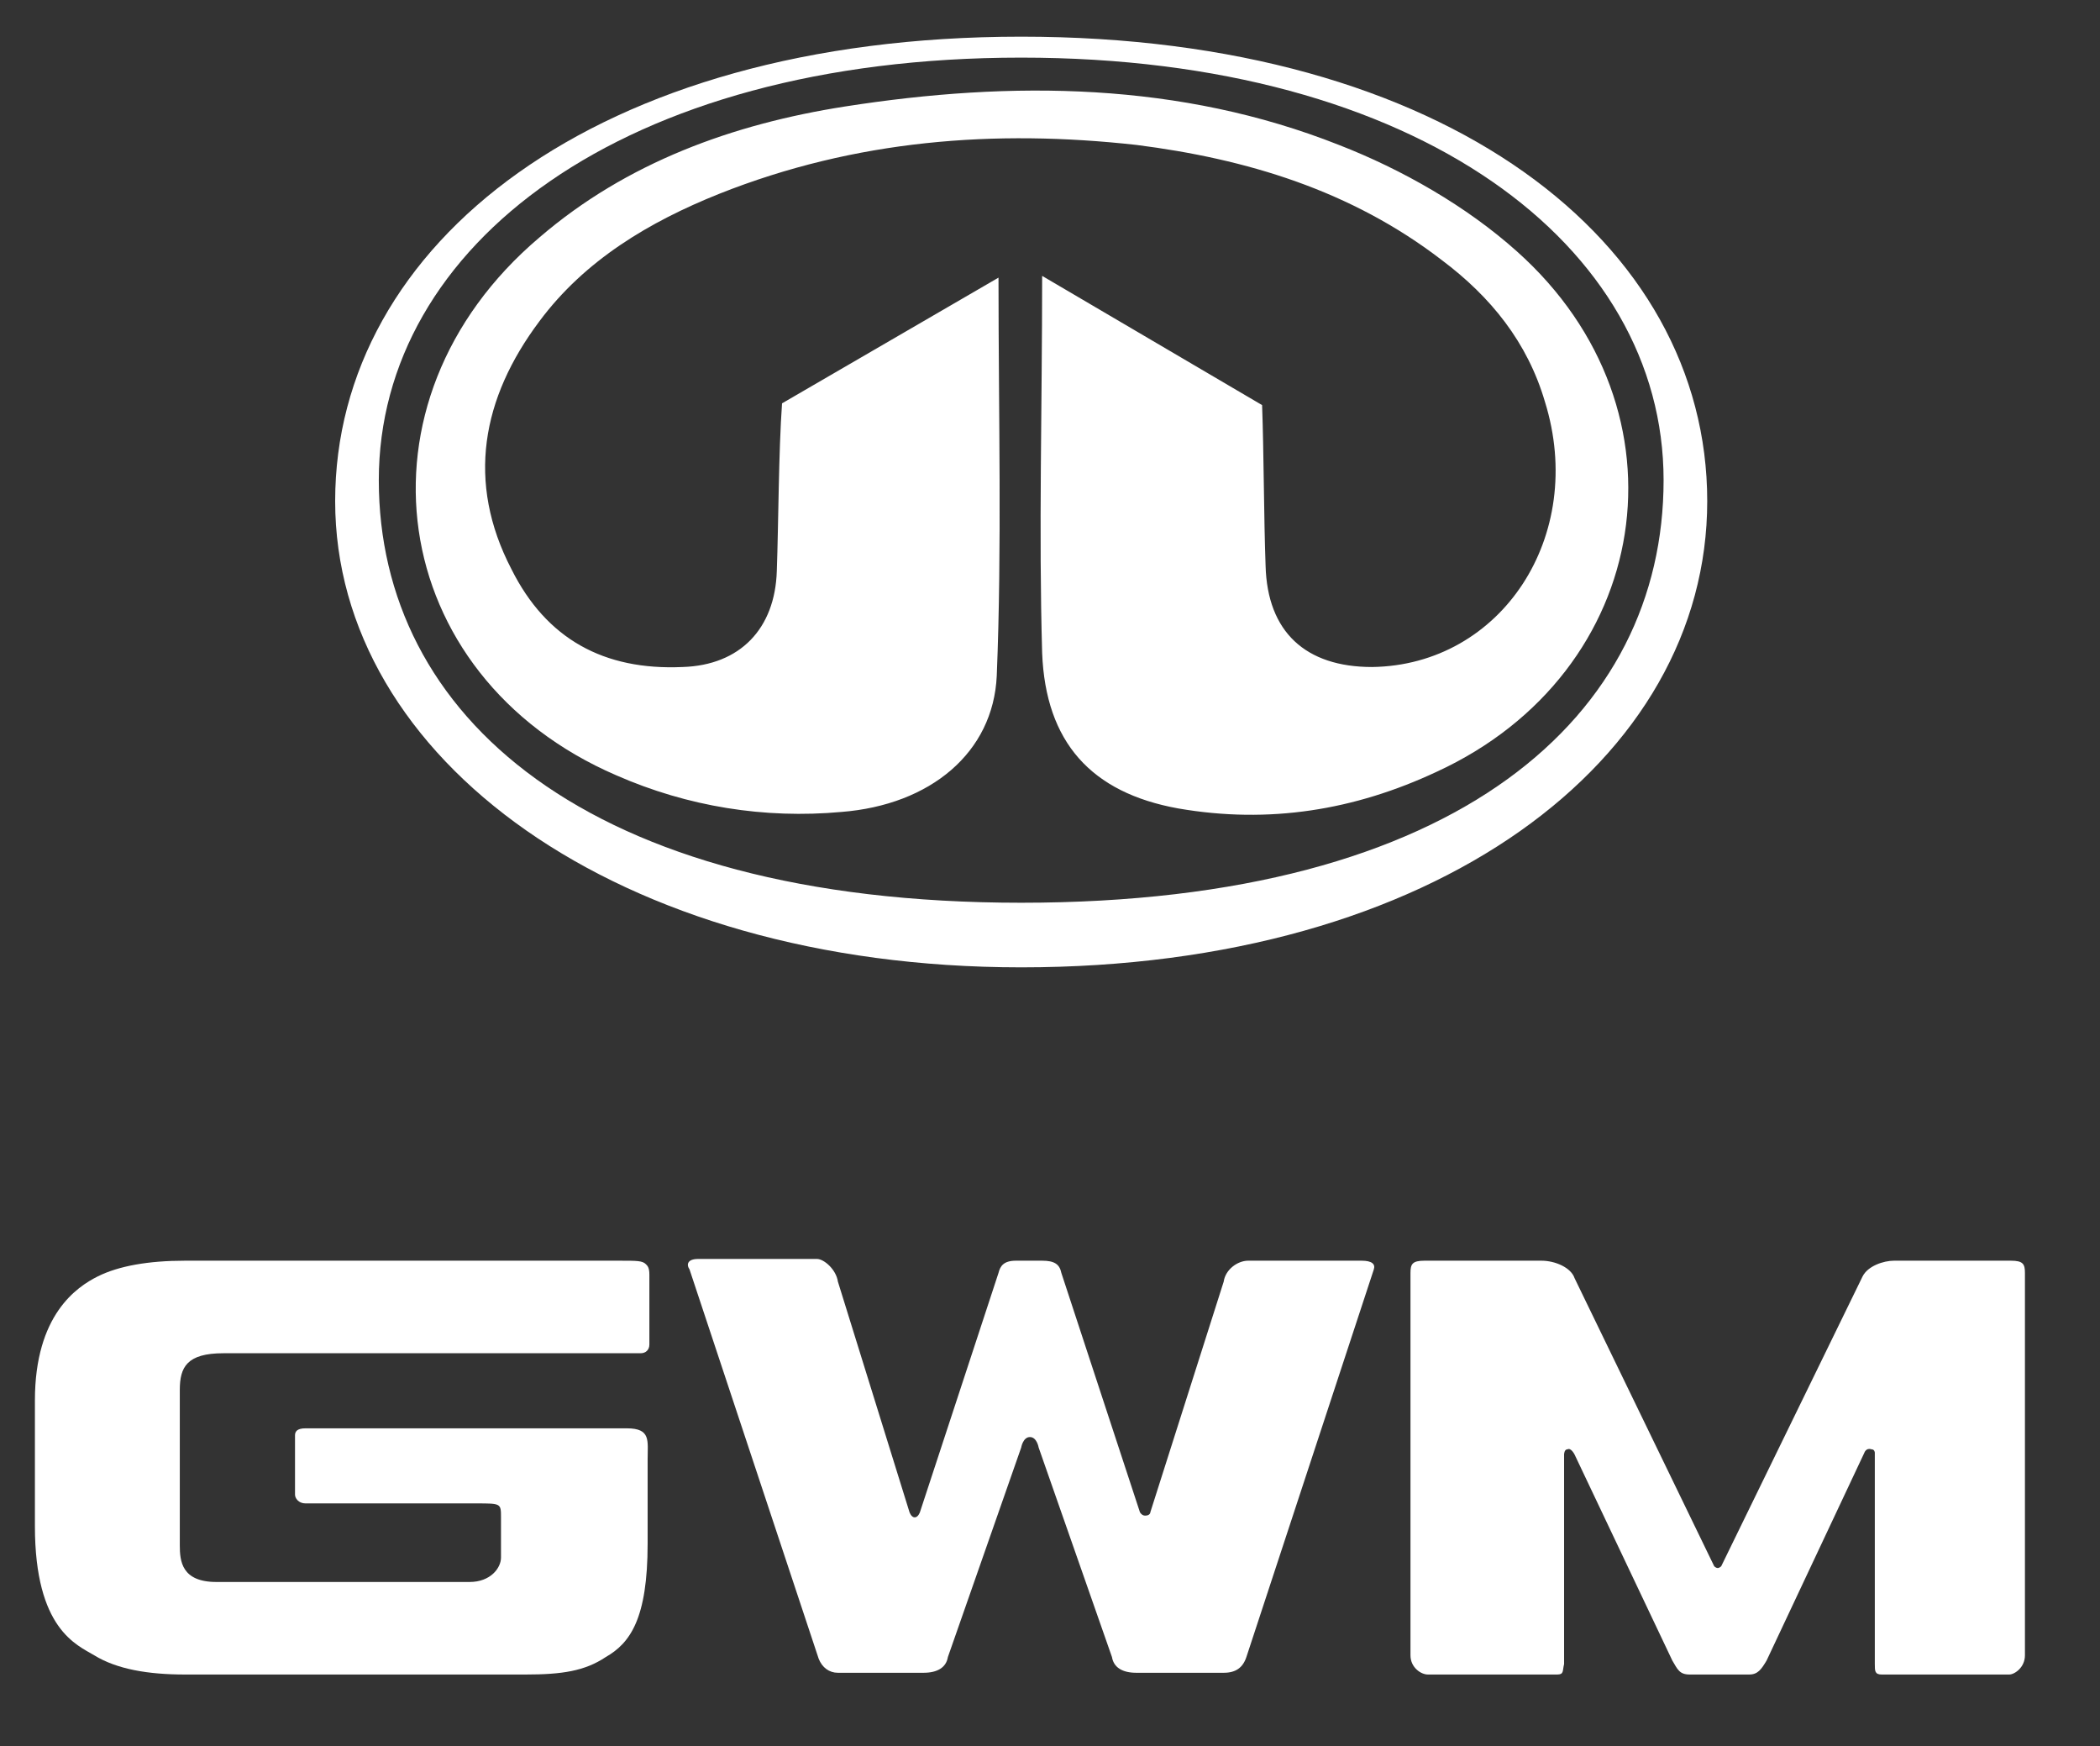
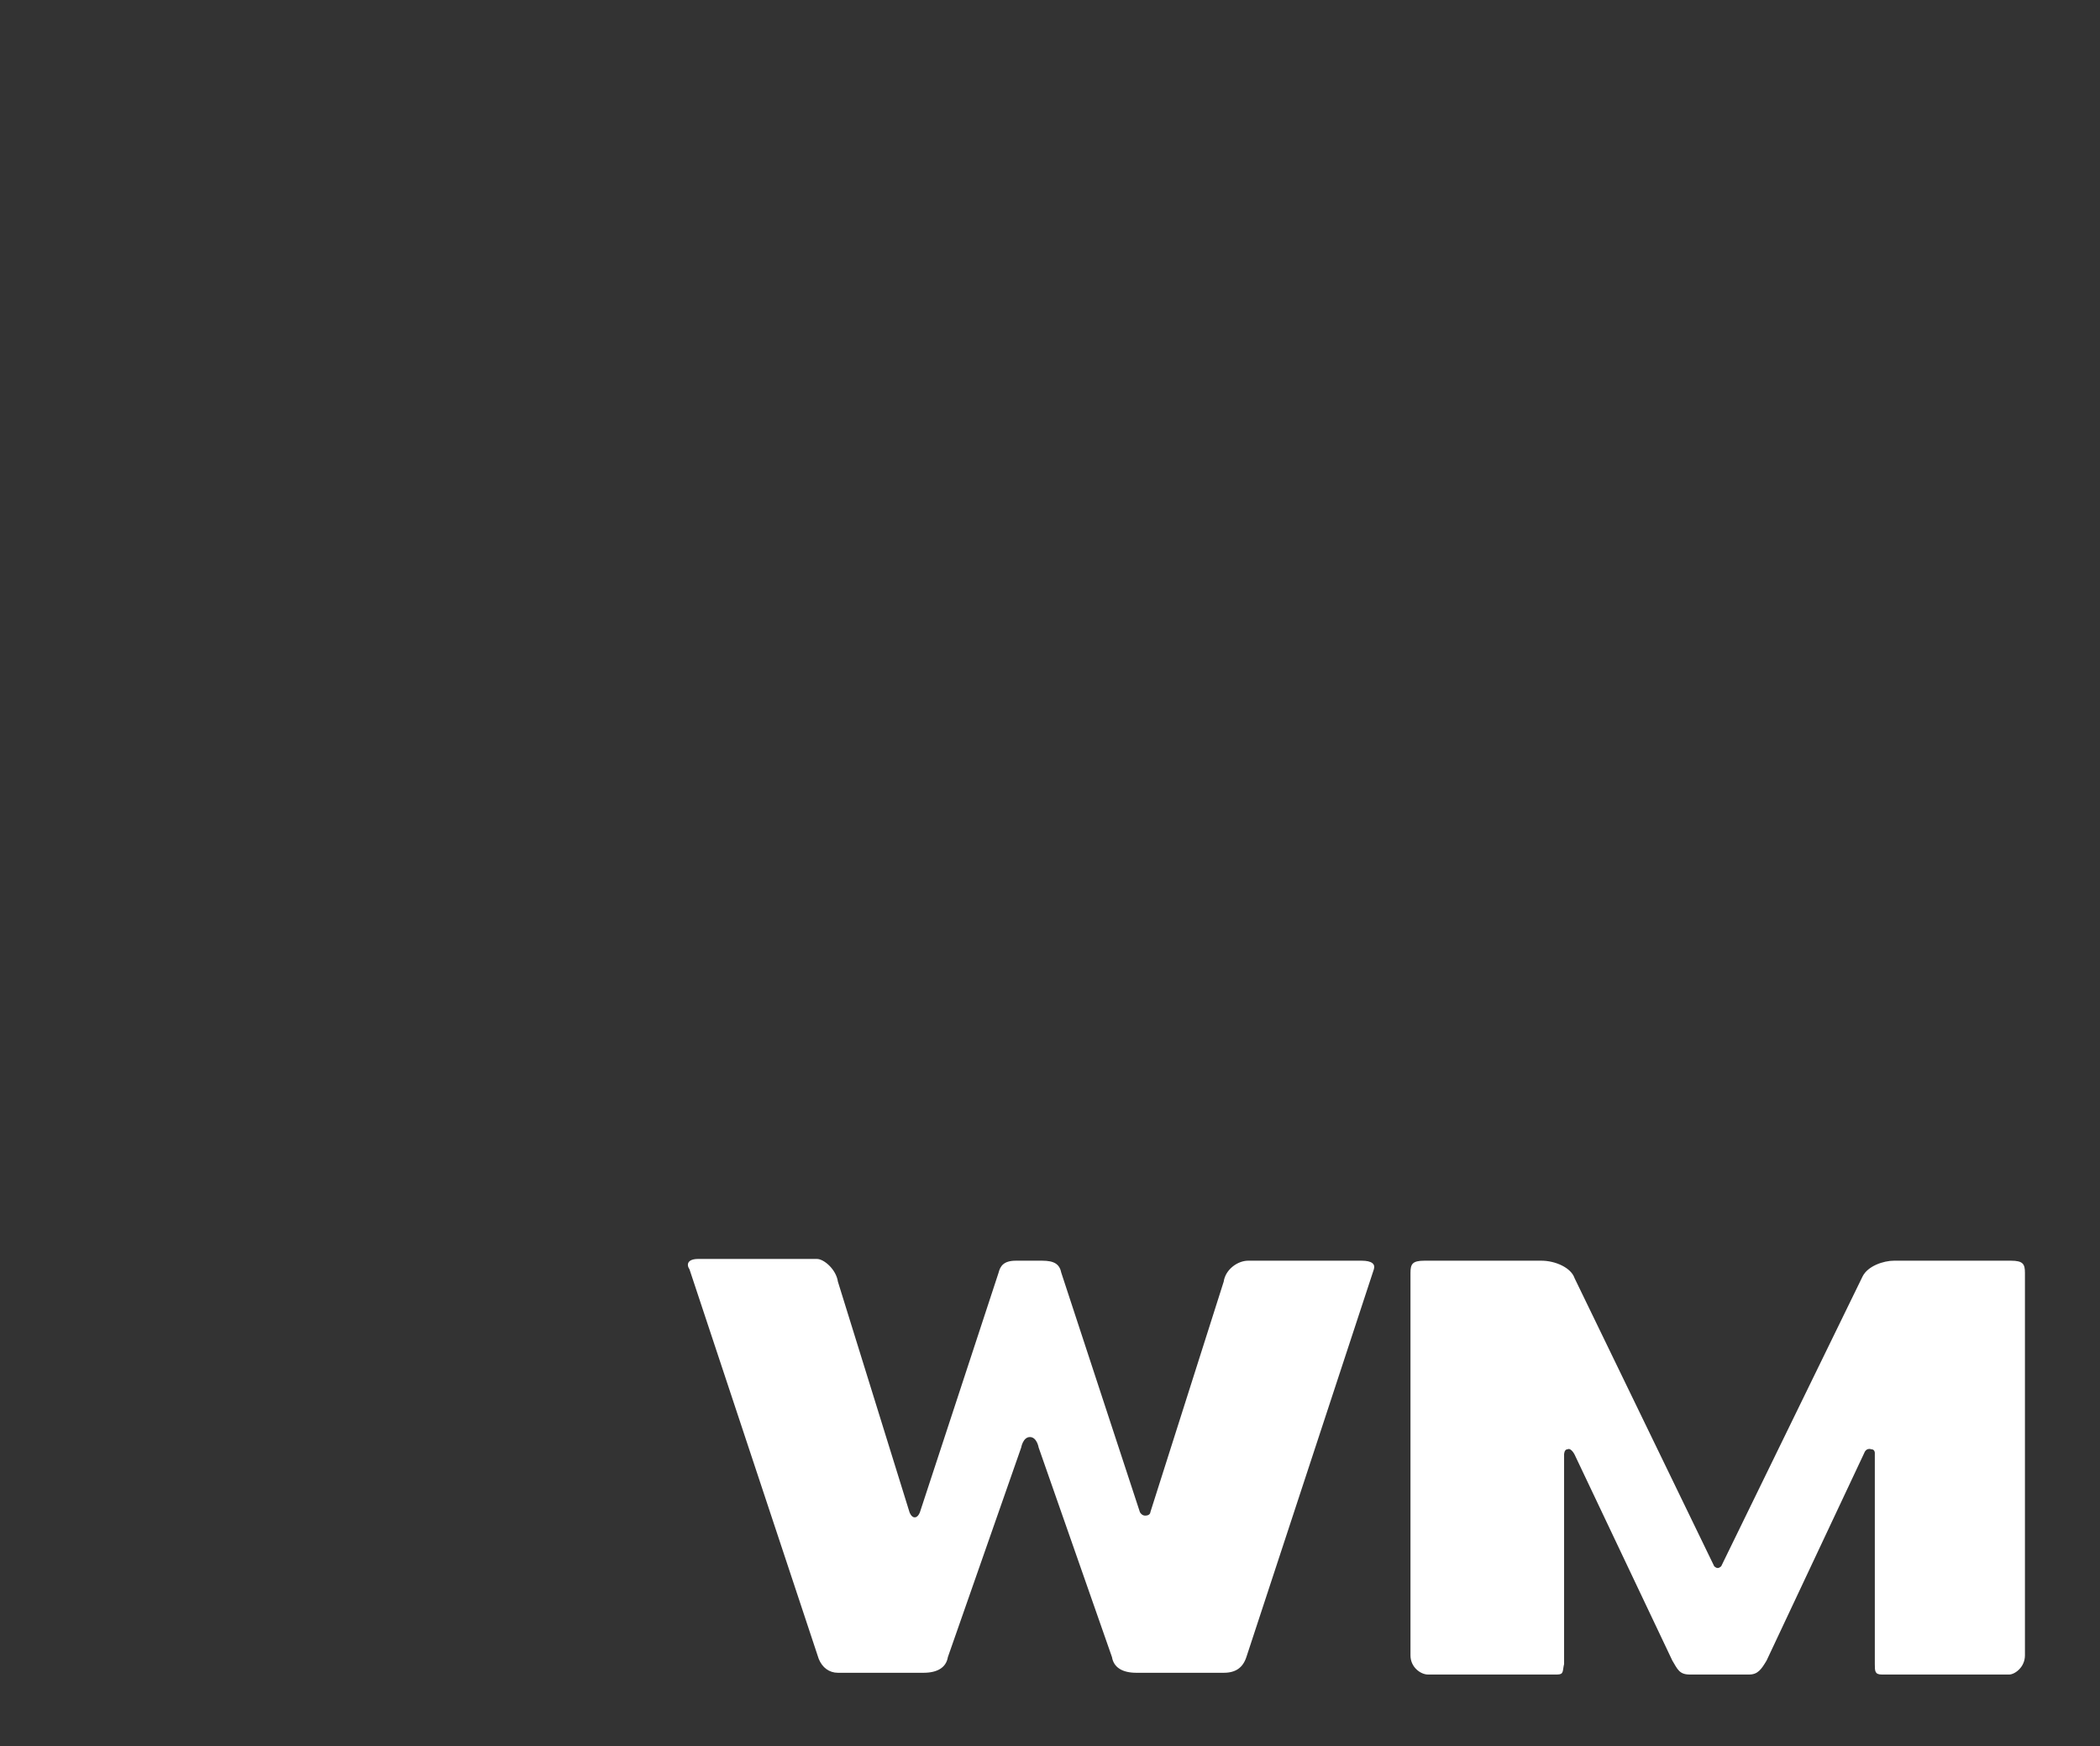
<svg xmlns="http://www.w3.org/2000/svg" version="1.1" id="Layer_1" x="0px" y="0px" viewBox="0 0 120.3 100" style="enable-background:new 0 0 120.3 100;" xml:space="preserve">
  <rect x="0" y="0" width="120.3" height="100" fill="#333333" stroke="none" />
  <style type="text/css">
	.st0{fill:#FFFFFF;}
</style>
-   <path class="st0" d="M58.5,51.7c-25,0-36.8-10.8-36.8-24.2S35.6,3.3,58.5,3.3c22.8,0,36.8,10.8,36.8,24.2S83.7,51.7,58.5,51.7   M58.5,2.1C34.1,2.1,19.2,14,19.2,28.7s16.1,26.7,39.3,26.7c23.8,0,39.3-11.9,39.3-26.7S82.9,2.1,58.5,2.1" />
-   <path class="st0" d="M57.2,15.9c0,7.9,0.2,15.4-0.1,22.8c-0.2,4.4-3.8,7.4-8.9,7.8c-4.4,0.4-8.8-0.3-12.9-2.1  C22.1,38.7,19.8,23,30.9,13.6c5-4.3,11.1-6.5,17.5-7.5C58,4.6,67.6,4.7,76.7,8.3c3.6,1.4,7.3,3.5,10.2,6.1  c10.2,9.1,7.8,24.1-4.6,29.8c-4.7,2.2-9.6,3-14.8,2.1c-5-0.9-7.6-3.8-7.8-8.9c-0.2-7,0-14,0-21.6l12.6,7.4c0.1,2.7,0.1,6.5,0.2,9.2  c0.1,3.8,2.3,5.8,6.1,5.8c7.4-0.1,12.3-7.5,9.9-15.2c-1-3.4-3.1-6-5.9-8.1c-5.2-4-11.2-5.8-17.5-6.6C57,7.4,49,8,41.2,11.1  c-4,1.6-7.7,3.8-10.3,7.3c-3.3,4.4-4.2,9.2-1.6,14.2c2,4,5.3,5.8,9.8,5.6c3.3-0.1,5.3-2.2,5.4-5.5c0.1-2.8,0.1-6.8,0.3-9.6  L57.2,15.9z" />
-   <path class="st0" d="M12.8,77.5h20.9h3c0.3,0,0.5-0.2,0.5-0.5v-4c0-0.4-0.1-0.5-0.2-0.6c-0.2-0.2-0.5-0.2-1.5-0.2H10.6  c-2.1,0-3.8,0.3-5,0.9S2,75.3,2,80.2v7.2c0,5.9,2.4,6.8,3.4,7.4c1.3,0.8,3.1,1.1,5.2,1.1h19.5c2.1,0,3.4-0.2,4.6-1  c1.4-0.8,2.4-2.2,2.4-6.5v-4.8c0-1.1,0.2-1.8-1.2-1.8H24.1h-6.6c-0.5,0-0.6,0.2-0.6,0.4v3.4c0,0.2,0.2,0.5,0.6,0.5h9.8  c1.4,0,1.4,0,1.4,0.8v2.3c0,0.6-0.6,1.4-1.8,1.4H12.4c-2,0-2.1-1.2-2.1-2.1v-8.9C10.3,78.3,10.7,77.5,12.8,77.5" />
  <path class="st0" d="M78,72.2h-6.5c-0.6,0-1.3,0.5-1.4,1.2l-4.2,13.2c0,0,0,0.2-0.3,0.2c-0.2,0-0.3-0.2-0.3-0.2l-4.5-13.7  c-0.1-0.5-0.4-0.7-1.1-0.7h-1.5c-0.7,0-0.9,0.3-1,0.7l-4.5,13.7c0,0-0.1,0.3-0.3,0.3s-0.3-0.3-0.3-0.3L48,73.4  c-0.1-0.7-0.8-1.3-1.2-1.3H40c-0.6,0-0.7,0.3-0.5,0.6L46.9,95c0.2,0.5,0.6,0.8,1.1,0.8h4.9c0.8,0,1.3-0.3,1.4-0.9l4.2-12  c0,0,0.1-0.6,0.5-0.6s0.5,0.6,0.5,0.6l4.2,12c0.1,0.6,0.6,0.9,1.4,0.9h5c0.7,0,1.1-0.3,1.3-0.9l7.3-22.2  C78.8,72.4,78.6,72.2,78,72.2" />
  <path class="st0" d="M115.2,72.2h-6.7c-0.6,0-1.5,0.3-1.8,0.9l-8.1,16.6c0,0-0.1,0.1-0.2,0.1s-0.2-0.1-0.2-0.1l-8-16.5  c-0.2-0.6-1.1-1-1.9-1h-6.7c-0.7,0-0.8,0.2-0.8,0.7v21.9c0,0.7,0.6,1.1,1,1.1h7.4c0.4,0,0.3-0.2,0.4-0.6v-12c0,0,0-0.3,0.2-0.3  c0.2-0.1,0.4,0.3,0.4,0.3l5.6,11.8c0.3,0.5,0.4,0.8,1,0.8h3.4c0.5,0,0.7-0.3,1-0.8l5.6-11.9c0,0,0.1-0.3,0.4-0.2  c0.2,0,0.2,0.2,0.2,0.2v12.1c0,0.4,0,0.6,0.4,0.6h7.3c0.3,0,0.9-0.4,0.9-1.1V72.9C116,72.4,115.9,72.2,115.2,72.2" />
</svg>